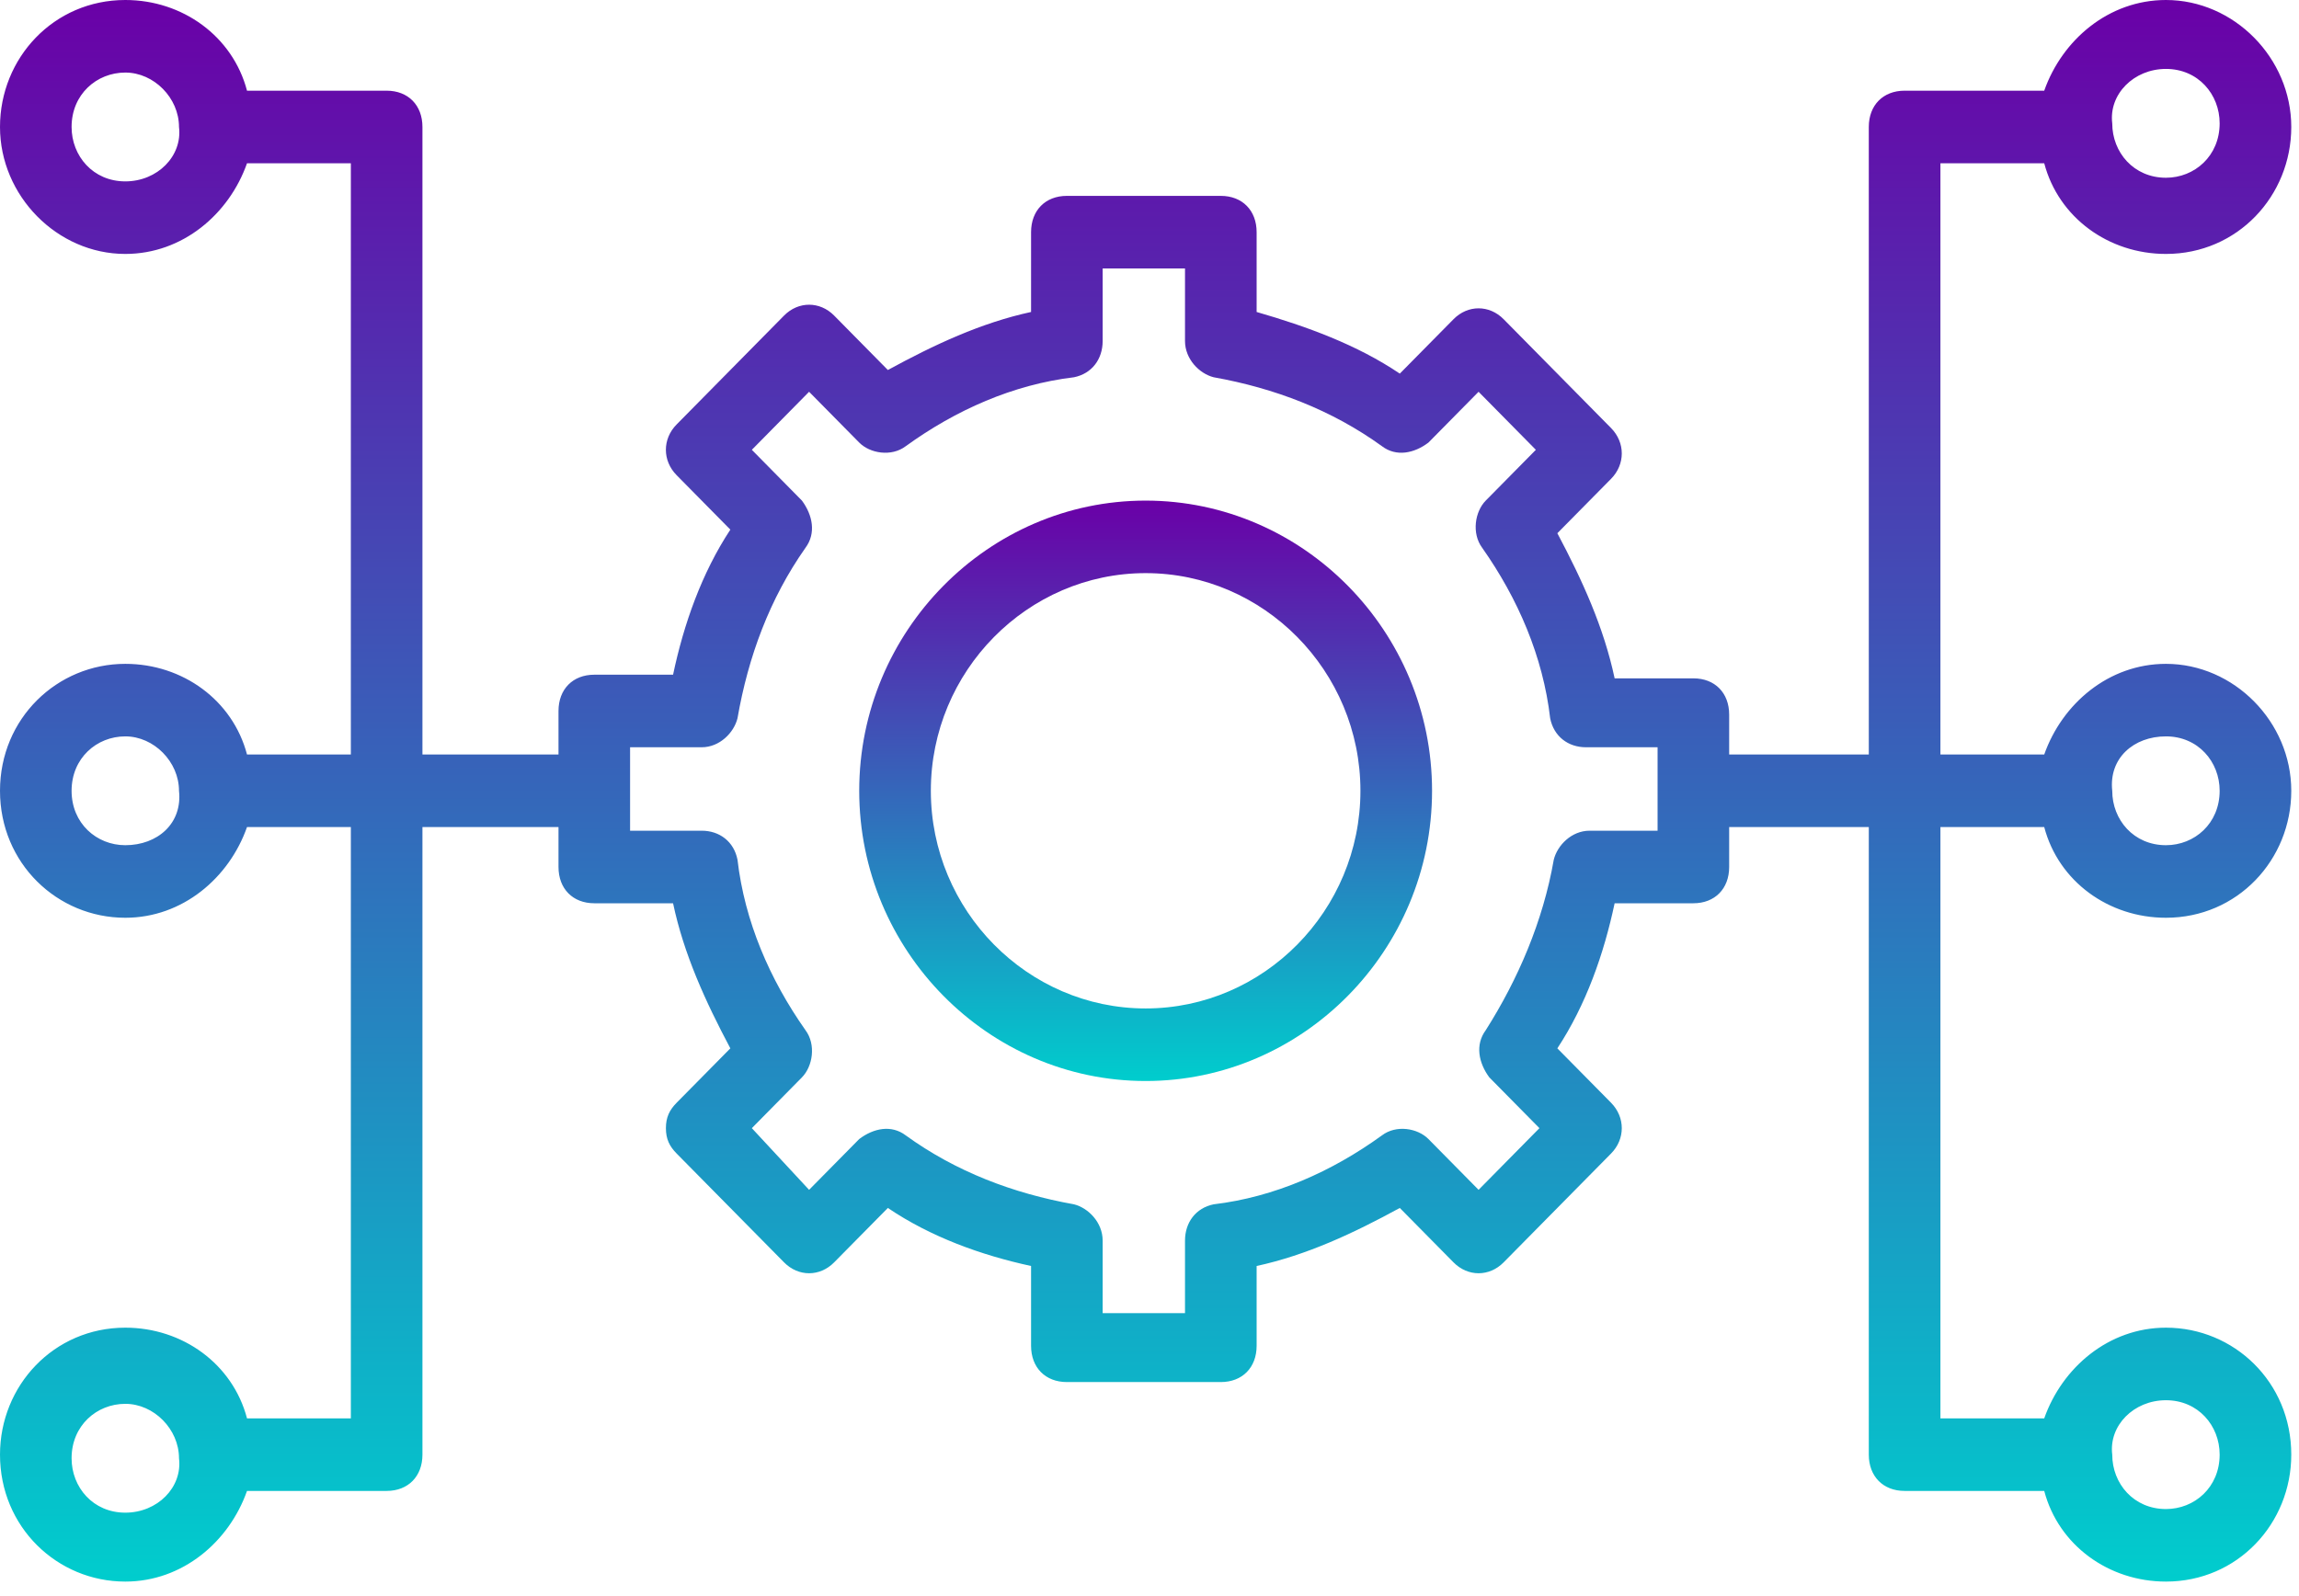
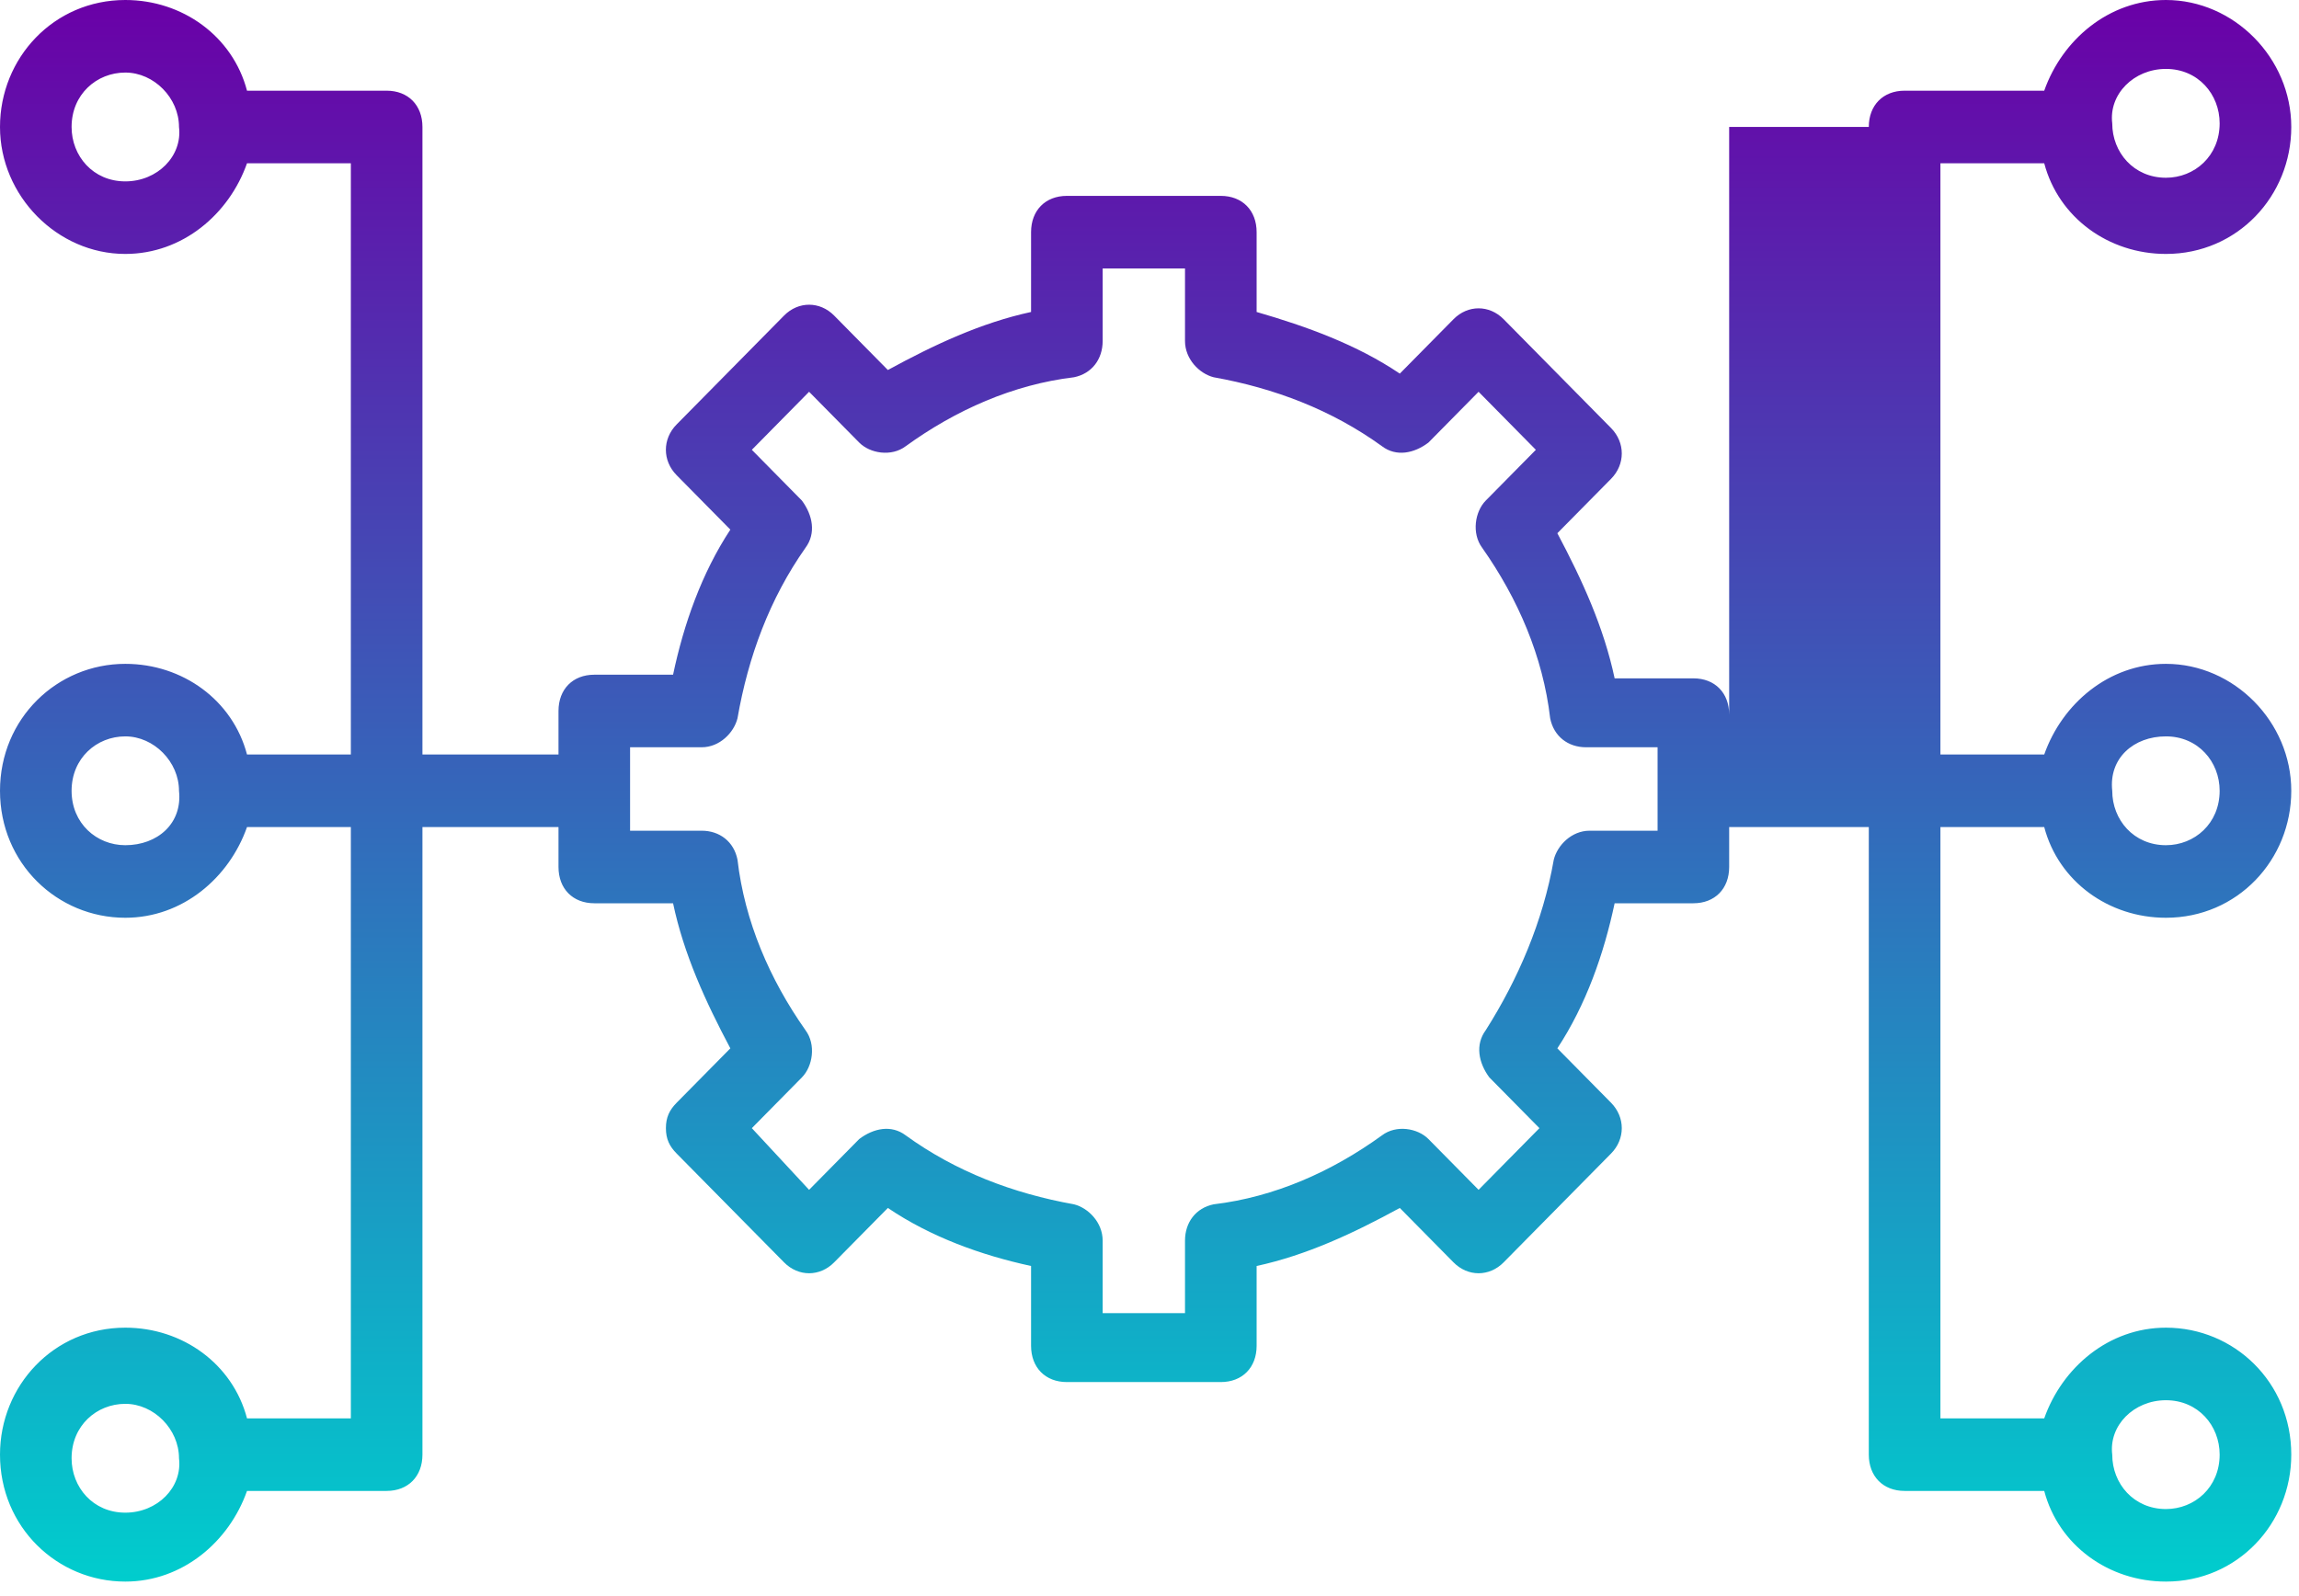
<svg xmlns="http://www.w3.org/2000/svg" width="72" height="50" viewBox="0 0 72 50" fill="none">
-   <path d="M35.879 15.682C30.945 15.682 26.909 19.773 26.909 24.773C26.909 29.773 30.945 33.864 35.879 33.864C40.812 33.864 44.849 29.773 44.849 24.773C44.849 19.773 40.812 15.682 35.879 15.682ZM35.879 31.591C32.179 31.591 29.152 28.523 29.152 24.773C29.152 21.023 32.179 17.954 35.879 17.954C39.579 17.954 42.606 21.023 42.606 24.773C42.606 28.523 39.579 31.591 35.879 31.591Z" fill="url(#paint0_linear_2826_373)" />
-   <path d="M60.77 25.909H64.021C64.47 27.614 66.039 28.75 67.833 28.75C70.076 28.75 71.758 26.932 71.758 24.773C71.758 22.614 69.964 20.796 67.833 20.796C66.039 20.796 64.582 22.046 64.021 23.636H60.77V5.114H64.021C64.47 6.818 66.039 7.955 67.833 7.955C70.076 7.955 71.758 6.136 71.758 3.977C71.758 1.818 69.964 0 67.833 0C66.039 0 64.582 1.25 64.021 2.841H59.648C58.976 2.841 58.527 3.295 58.527 3.977V23.636H54.154V22.386C54.154 21.704 53.706 21.25 53.033 21.25H50.567C50.23 19.659 49.558 18.182 48.773 16.704L50.455 15C50.903 14.546 50.903 13.864 50.455 13.409L47.091 10C46.642 9.545 45.97 9.545 45.521 10L43.839 11.704C42.494 10.796 40.924 10.227 39.355 9.773V7.273C39.355 6.591 38.906 6.136 38.233 6.136H33.412C32.739 6.136 32.291 6.591 32.291 7.273V9.773C30.721 10.114 29.264 10.796 27.806 11.591L26.124 9.886C25.676 9.432 25.003 9.432 24.555 9.886L21.191 13.296C20.742 13.75 20.742 14.432 21.191 14.886L22.873 16.591C21.976 17.954 21.415 19.546 21.079 21.136H18.612C17.939 21.136 17.491 21.591 17.491 22.273V23.636H13.23V3.977C13.23 3.295 12.782 2.841 12.109 2.841H7.736C7.288 1.136 5.718 0 3.924 0C1.682 0 0 1.818 0 3.977C0 6.136 1.794 7.955 3.924 7.955C5.718 7.955 7.176 6.705 7.736 5.114H10.988V23.636H7.736C7.288 21.932 5.718 20.796 3.924 20.796C1.794 20.796 0 22.5 0 24.773C0 27.046 1.794 28.75 3.924 28.75C5.718 28.75 7.176 27.5 7.736 25.909H10.988V44.432H7.736C7.288 42.727 5.718 41.591 3.924 41.591C1.682 41.591 0 43.409 0 45.568C0 47.841 1.794 49.545 3.924 49.545C5.718 49.545 7.176 48.295 7.736 46.705H12.109C12.782 46.705 13.23 46.25 13.23 45.568V25.909H17.491V27.159C17.491 27.841 17.939 28.296 18.612 28.296H21.079C21.415 29.886 22.088 31.364 22.873 32.841L21.191 34.545C20.967 34.773 20.855 35 20.855 35.341C20.855 35.682 20.967 35.909 21.191 36.136L24.555 39.545C25.003 40 25.676 40 26.124 39.545L27.806 37.841C29.151 38.75 30.721 39.318 32.291 39.659V42.159C32.291 42.841 32.739 43.295 33.412 43.295H38.233C38.906 43.295 39.355 42.841 39.355 42.159V39.659C40.924 39.318 42.382 38.636 43.839 37.841L45.521 39.545C45.97 40 46.642 40 47.091 39.545L50.455 36.136C50.903 35.682 50.903 35 50.455 34.545L48.773 32.841C49.67 31.477 50.23 29.886 50.567 28.296H53.033C53.706 28.296 54.154 27.841 54.154 27.159V25.909H58.527V45.568C58.527 46.25 58.976 46.705 59.648 46.705H64.021C64.47 48.409 66.039 49.545 67.833 49.545C70.076 49.545 71.758 47.727 71.758 45.568C71.758 43.295 69.964 41.591 67.833 41.591C66.039 41.591 64.582 42.841 64.021 44.432H60.77V25.909ZM67.833 23.068C68.842 23.068 69.515 23.864 69.515 24.773C69.515 25.796 68.73 26.477 67.833 26.477C66.824 26.477 66.151 25.682 66.151 24.773C66.039 23.75 66.824 23.068 67.833 23.068ZM67.833 2.159C68.842 2.159 69.515 2.955 69.515 3.864C69.515 4.886 68.73 5.568 67.833 5.568C66.824 5.568 66.151 4.773 66.151 3.864C66.039 2.955 66.824 2.159 67.833 2.159ZM3.924 5.682C2.915 5.682 2.242 4.886 2.242 3.977C2.242 2.955 3.027 2.273 3.924 2.273C4.821 2.273 5.606 3.068 5.606 3.977C5.718 4.886 4.933 5.682 3.924 5.682ZM3.924 47.386C2.915 47.386 2.242 46.591 2.242 45.682C2.242 44.659 3.027 43.977 3.924 43.977C4.821 43.977 5.606 44.773 5.606 45.682C5.718 46.591 4.933 47.386 3.924 47.386ZM3.924 26.477C3.027 26.477 2.242 25.796 2.242 24.773C2.242 23.75 3.027 23.068 3.924 23.068C4.821 23.068 5.606 23.864 5.606 24.773C5.718 25.796 4.933 26.477 3.924 26.477ZM52.024 26.023H49.782C49.221 26.023 48.773 26.477 48.661 26.932C48.324 28.864 47.539 30.682 46.53 32.273C46.194 32.727 46.306 33.295 46.642 33.75L48.212 35.341L46.306 37.273L44.736 35.682C44.4 35.341 43.727 35.227 43.279 35.568C41.709 36.705 39.915 37.5 38.009 37.727C37.449 37.841 37.112 38.295 37.112 38.864V41.136H34.533V38.864C34.533 38.295 34.085 37.841 33.636 37.727C31.73 37.386 29.936 36.705 28.367 35.568C27.918 35.227 27.358 35.341 26.909 35.682L25.339 37.273L23.546 35.341L25.115 33.75C25.451 33.409 25.564 32.727 25.227 32.273C24.106 30.682 23.321 28.864 23.097 26.932C22.985 26.364 22.536 26.023 21.976 26.023H19.733V23.409H21.976C22.536 23.409 22.985 22.954 23.097 22.5C23.433 20.568 24.106 18.75 25.227 17.159C25.564 16.704 25.451 16.136 25.115 15.682L23.546 14.091L25.339 12.273L26.909 13.864C27.245 14.204 27.918 14.318 28.367 13.977C29.936 12.841 31.73 12.046 33.636 11.818C34.197 11.704 34.533 11.25 34.533 10.682V8.409H37.112V10.682C37.112 11.25 37.561 11.704 38.009 11.818C39.915 12.159 41.709 12.841 43.279 13.977C43.727 14.318 44.288 14.204 44.736 13.864L46.306 12.273L48.1 14.091L46.53 15.682C46.194 16.023 46.082 16.704 46.418 17.159C47.539 18.75 48.324 20.568 48.548 22.5C48.661 23.068 49.109 23.409 49.67 23.409H51.912V26.023H52.024ZM67.833 43.864C68.842 43.864 69.515 44.659 69.515 45.568C69.515 46.591 68.73 47.273 67.833 47.273C66.824 47.273 66.151 46.477 66.151 45.568C66.039 44.659 66.824 43.864 67.833 43.864Z" fill="url(#paint1_linear_2826_373)" />
+   <path d="M60.77 25.909H64.021C64.47 27.614 66.039 28.75 67.833 28.75C70.076 28.75 71.758 26.932 71.758 24.773C71.758 22.614 69.964 20.796 67.833 20.796C66.039 20.796 64.582 22.046 64.021 23.636H60.77V5.114H64.021C64.47 6.818 66.039 7.955 67.833 7.955C70.076 7.955 71.758 6.136 71.758 3.977C71.758 1.818 69.964 0 67.833 0C66.039 0 64.582 1.25 64.021 2.841H59.648C58.976 2.841 58.527 3.295 58.527 3.977H54.154V22.386C54.154 21.704 53.706 21.25 53.033 21.25H50.567C50.23 19.659 49.558 18.182 48.773 16.704L50.455 15C50.903 14.546 50.903 13.864 50.455 13.409L47.091 10C46.642 9.545 45.97 9.545 45.521 10L43.839 11.704C42.494 10.796 40.924 10.227 39.355 9.773V7.273C39.355 6.591 38.906 6.136 38.233 6.136H33.412C32.739 6.136 32.291 6.591 32.291 7.273V9.773C30.721 10.114 29.264 10.796 27.806 11.591L26.124 9.886C25.676 9.432 25.003 9.432 24.555 9.886L21.191 13.296C20.742 13.75 20.742 14.432 21.191 14.886L22.873 16.591C21.976 17.954 21.415 19.546 21.079 21.136H18.612C17.939 21.136 17.491 21.591 17.491 22.273V23.636H13.23V3.977C13.23 3.295 12.782 2.841 12.109 2.841H7.736C7.288 1.136 5.718 0 3.924 0C1.682 0 0 1.818 0 3.977C0 6.136 1.794 7.955 3.924 7.955C5.718 7.955 7.176 6.705 7.736 5.114H10.988V23.636H7.736C7.288 21.932 5.718 20.796 3.924 20.796C1.794 20.796 0 22.5 0 24.773C0 27.046 1.794 28.75 3.924 28.75C5.718 28.75 7.176 27.5 7.736 25.909H10.988V44.432H7.736C7.288 42.727 5.718 41.591 3.924 41.591C1.682 41.591 0 43.409 0 45.568C0 47.841 1.794 49.545 3.924 49.545C5.718 49.545 7.176 48.295 7.736 46.705H12.109C12.782 46.705 13.23 46.25 13.23 45.568V25.909H17.491V27.159C17.491 27.841 17.939 28.296 18.612 28.296H21.079C21.415 29.886 22.088 31.364 22.873 32.841L21.191 34.545C20.967 34.773 20.855 35 20.855 35.341C20.855 35.682 20.967 35.909 21.191 36.136L24.555 39.545C25.003 40 25.676 40 26.124 39.545L27.806 37.841C29.151 38.75 30.721 39.318 32.291 39.659V42.159C32.291 42.841 32.739 43.295 33.412 43.295H38.233C38.906 43.295 39.355 42.841 39.355 42.159V39.659C40.924 39.318 42.382 38.636 43.839 37.841L45.521 39.545C45.97 40 46.642 40 47.091 39.545L50.455 36.136C50.903 35.682 50.903 35 50.455 34.545L48.773 32.841C49.67 31.477 50.23 29.886 50.567 28.296H53.033C53.706 28.296 54.154 27.841 54.154 27.159V25.909H58.527V45.568C58.527 46.25 58.976 46.705 59.648 46.705H64.021C64.47 48.409 66.039 49.545 67.833 49.545C70.076 49.545 71.758 47.727 71.758 45.568C71.758 43.295 69.964 41.591 67.833 41.591C66.039 41.591 64.582 42.841 64.021 44.432H60.77V25.909ZM67.833 23.068C68.842 23.068 69.515 23.864 69.515 24.773C69.515 25.796 68.73 26.477 67.833 26.477C66.824 26.477 66.151 25.682 66.151 24.773C66.039 23.75 66.824 23.068 67.833 23.068ZM67.833 2.159C68.842 2.159 69.515 2.955 69.515 3.864C69.515 4.886 68.73 5.568 67.833 5.568C66.824 5.568 66.151 4.773 66.151 3.864C66.039 2.955 66.824 2.159 67.833 2.159ZM3.924 5.682C2.915 5.682 2.242 4.886 2.242 3.977C2.242 2.955 3.027 2.273 3.924 2.273C4.821 2.273 5.606 3.068 5.606 3.977C5.718 4.886 4.933 5.682 3.924 5.682ZM3.924 47.386C2.915 47.386 2.242 46.591 2.242 45.682C2.242 44.659 3.027 43.977 3.924 43.977C4.821 43.977 5.606 44.773 5.606 45.682C5.718 46.591 4.933 47.386 3.924 47.386ZM3.924 26.477C3.027 26.477 2.242 25.796 2.242 24.773C2.242 23.75 3.027 23.068 3.924 23.068C4.821 23.068 5.606 23.864 5.606 24.773C5.718 25.796 4.933 26.477 3.924 26.477ZM52.024 26.023H49.782C49.221 26.023 48.773 26.477 48.661 26.932C48.324 28.864 47.539 30.682 46.53 32.273C46.194 32.727 46.306 33.295 46.642 33.75L48.212 35.341L46.306 37.273L44.736 35.682C44.4 35.341 43.727 35.227 43.279 35.568C41.709 36.705 39.915 37.5 38.009 37.727C37.449 37.841 37.112 38.295 37.112 38.864V41.136H34.533V38.864C34.533 38.295 34.085 37.841 33.636 37.727C31.73 37.386 29.936 36.705 28.367 35.568C27.918 35.227 27.358 35.341 26.909 35.682L25.339 37.273L23.546 35.341L25.115 33.75C25.451 33.409 25.564 32.727 25.227 32.273C24.106 30.682 23.321 28.864 23.097 26.932C22.985 26.364 22.536 26.023 21.976 26.023H19.733V23.409H21.976C22.536 23.409 22.985 22.954 23.097 22.5C23.433 20.568 24.106 18.75 25.227 17.159C25.564 16.704 25.451 16.136 25.115 15.682L23.546 14.091L25.339 12.273L26.909 13.864C27.245 14.204 27.918 14.318 28.367 13.977C29.936 12.841 31.73 12.046 33.636 11.818C34.197 11.704 34.533 11.25 34.533 10.682V8.409H37.112V10.682C37.112 11.25 37.561 11.704 38.009 11.818C39.915 12.159 41.709 12.841 43.279 13.977C43.727 14.318 44.288 14.204 44.736 13.864L46.306 12.273L48.1 14.091L46.53 15.682C46.194 16.023 46.082 16.704 46.418 17.159C47.539 18.75 48.324 20.568 48.548 22.5C48.661 23.068 49.109 23.409 49.67 23.409H51.912V26.023H52.024ZM67.833 43.864C68.842 43.864 69.515 44.659 69.515 45.568C69.515 46.591 68.73 47.273 67.833 47.273C66.824 47.273 66.151 46.477 66.151 45.568C66.039 44.659 66.824 43.864 67.833 43.864Z" fill="url(#paint1_linear_2826_373)" />
  <defs>
    <linearGradient id="paint0_linear_2826_373" x1="35.879" y1="15.682" x2="35.879" y2="33.864" gradientUnits="userSpaceOnUse">
      <stop stop-color="#6A00A7" />
      <stop offset="1" stop-color="#00CDCD" />
    </linearGradient>
    <linearGradient id="paint1_linear_2826_373" x1="35.879" y1="0" x2="35.879" y2="49.545" gradientUnits="userSpaceOnUse">
      <stop stop-color="#6A00A7" />
      <stop offset="1" stop-color="#00CDCD" />
    </linearGradient>
  </defs>
</svg>